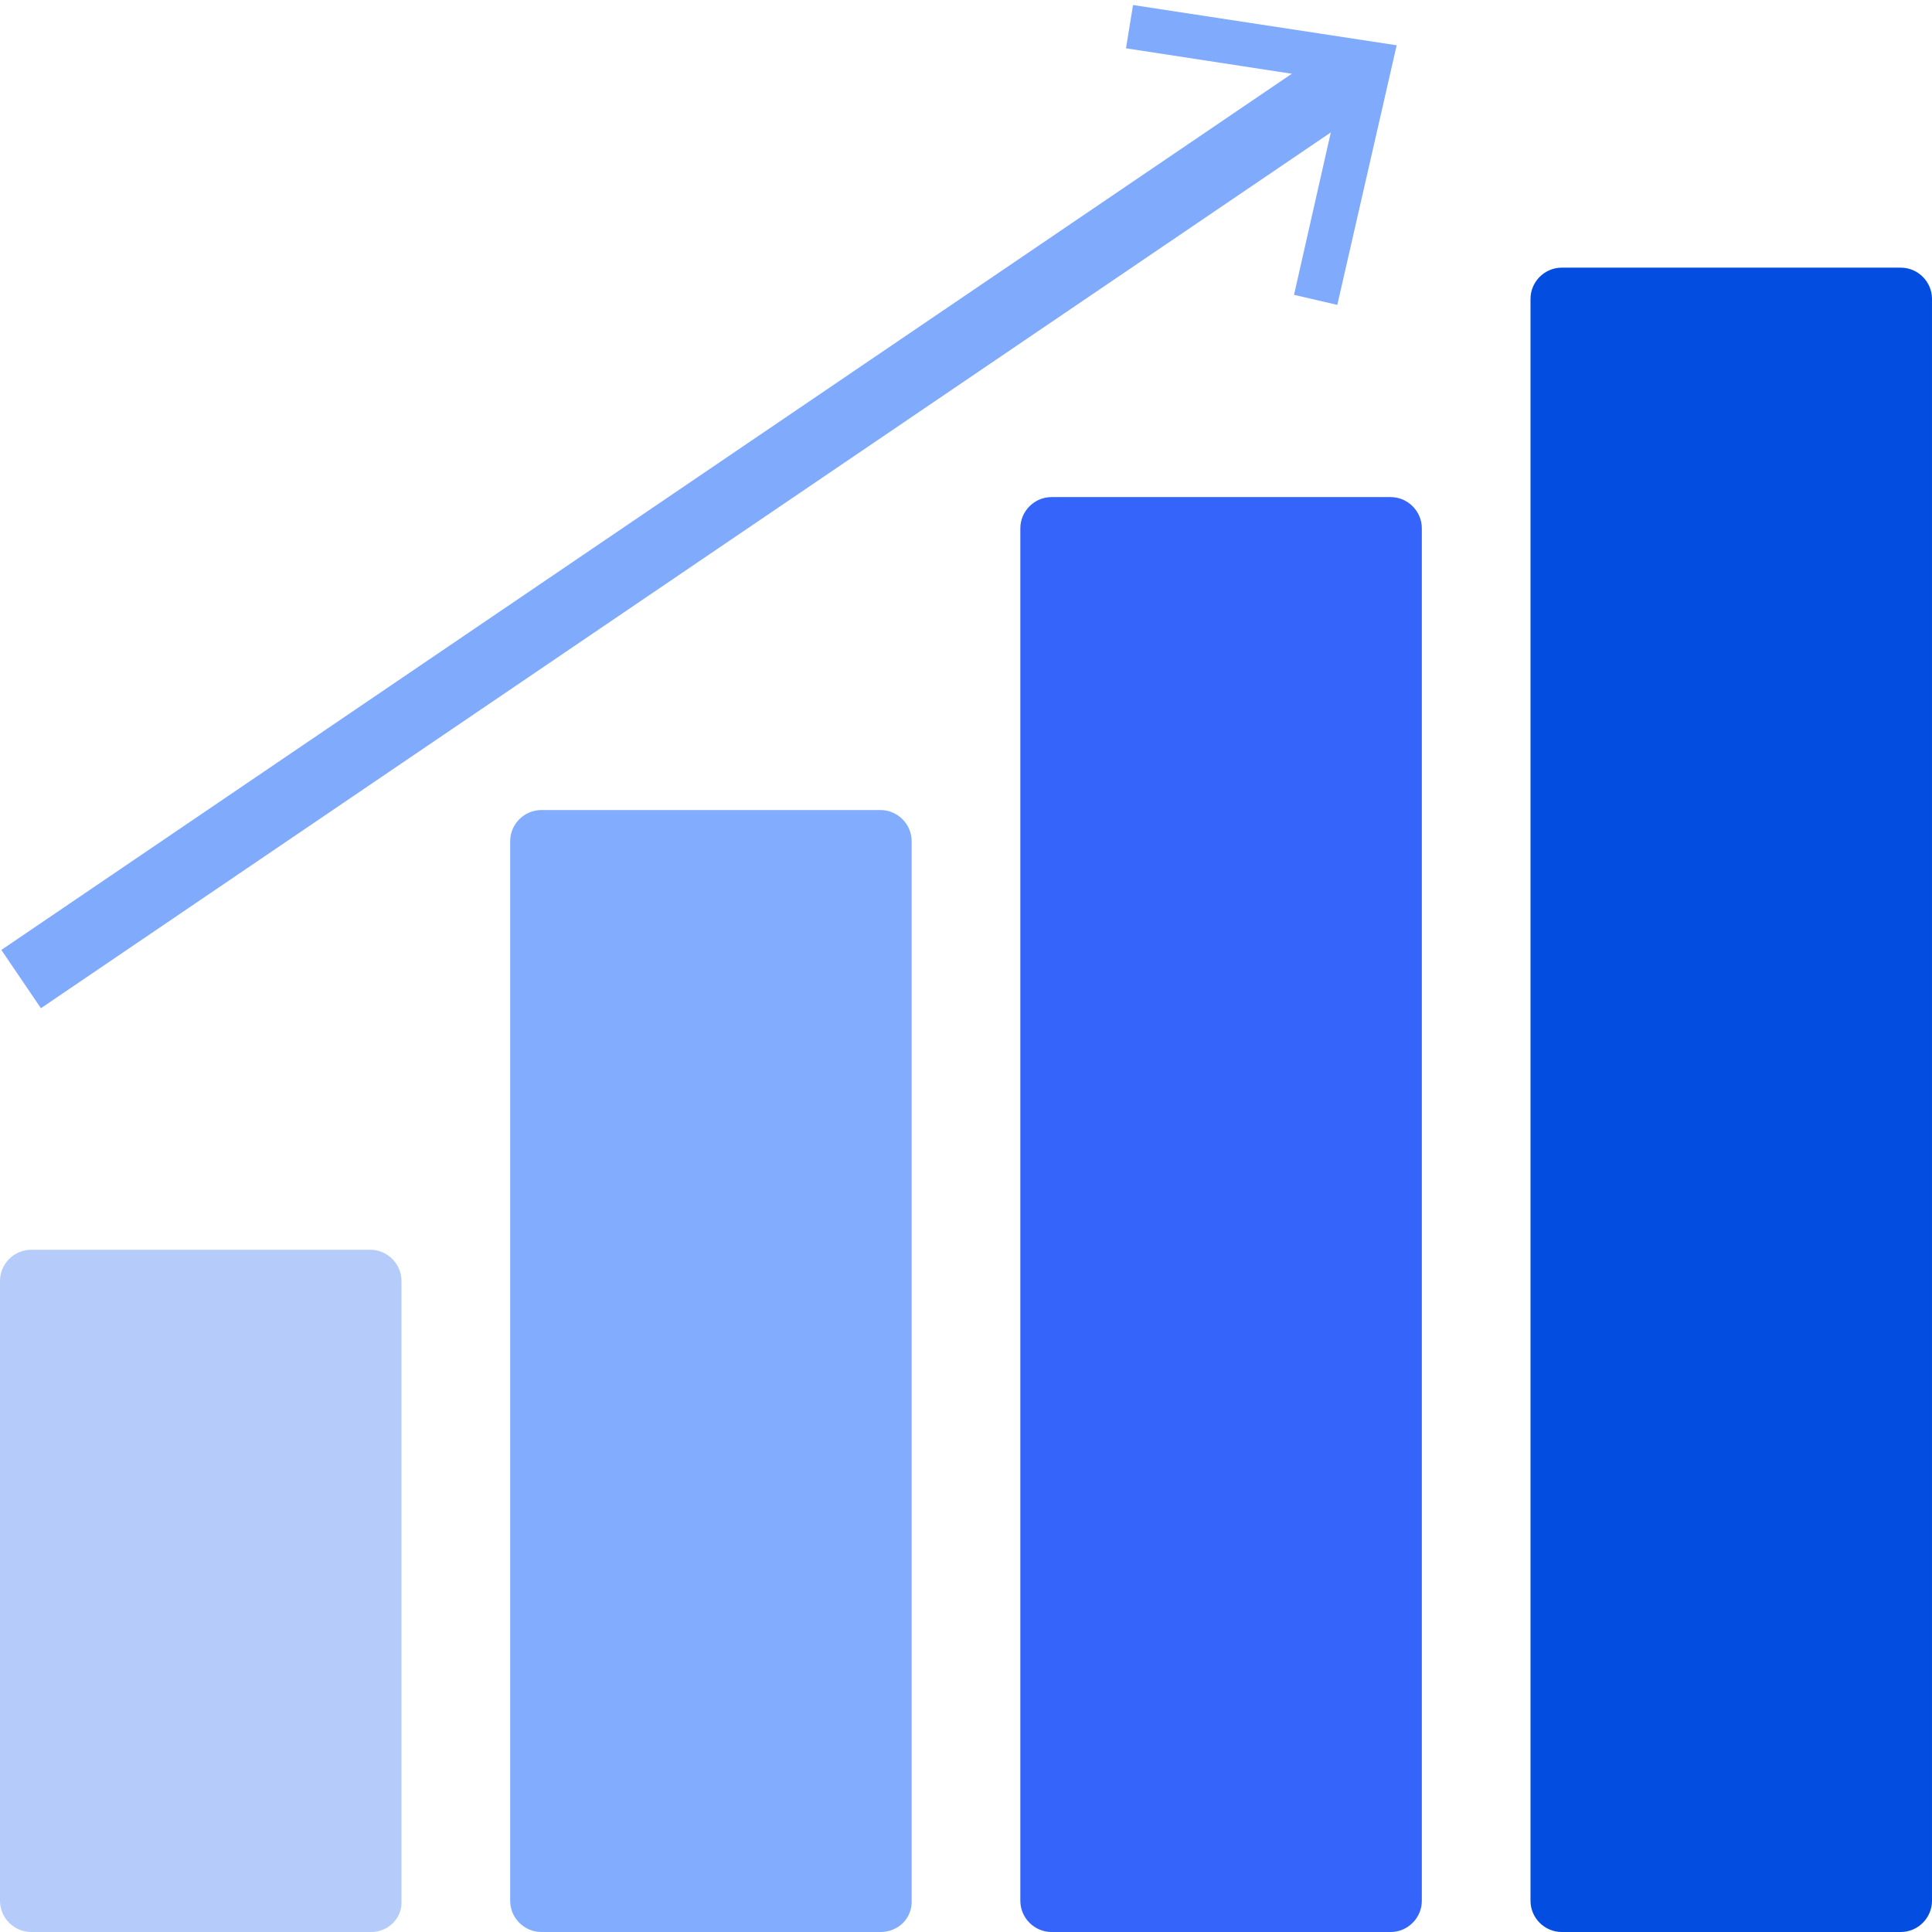
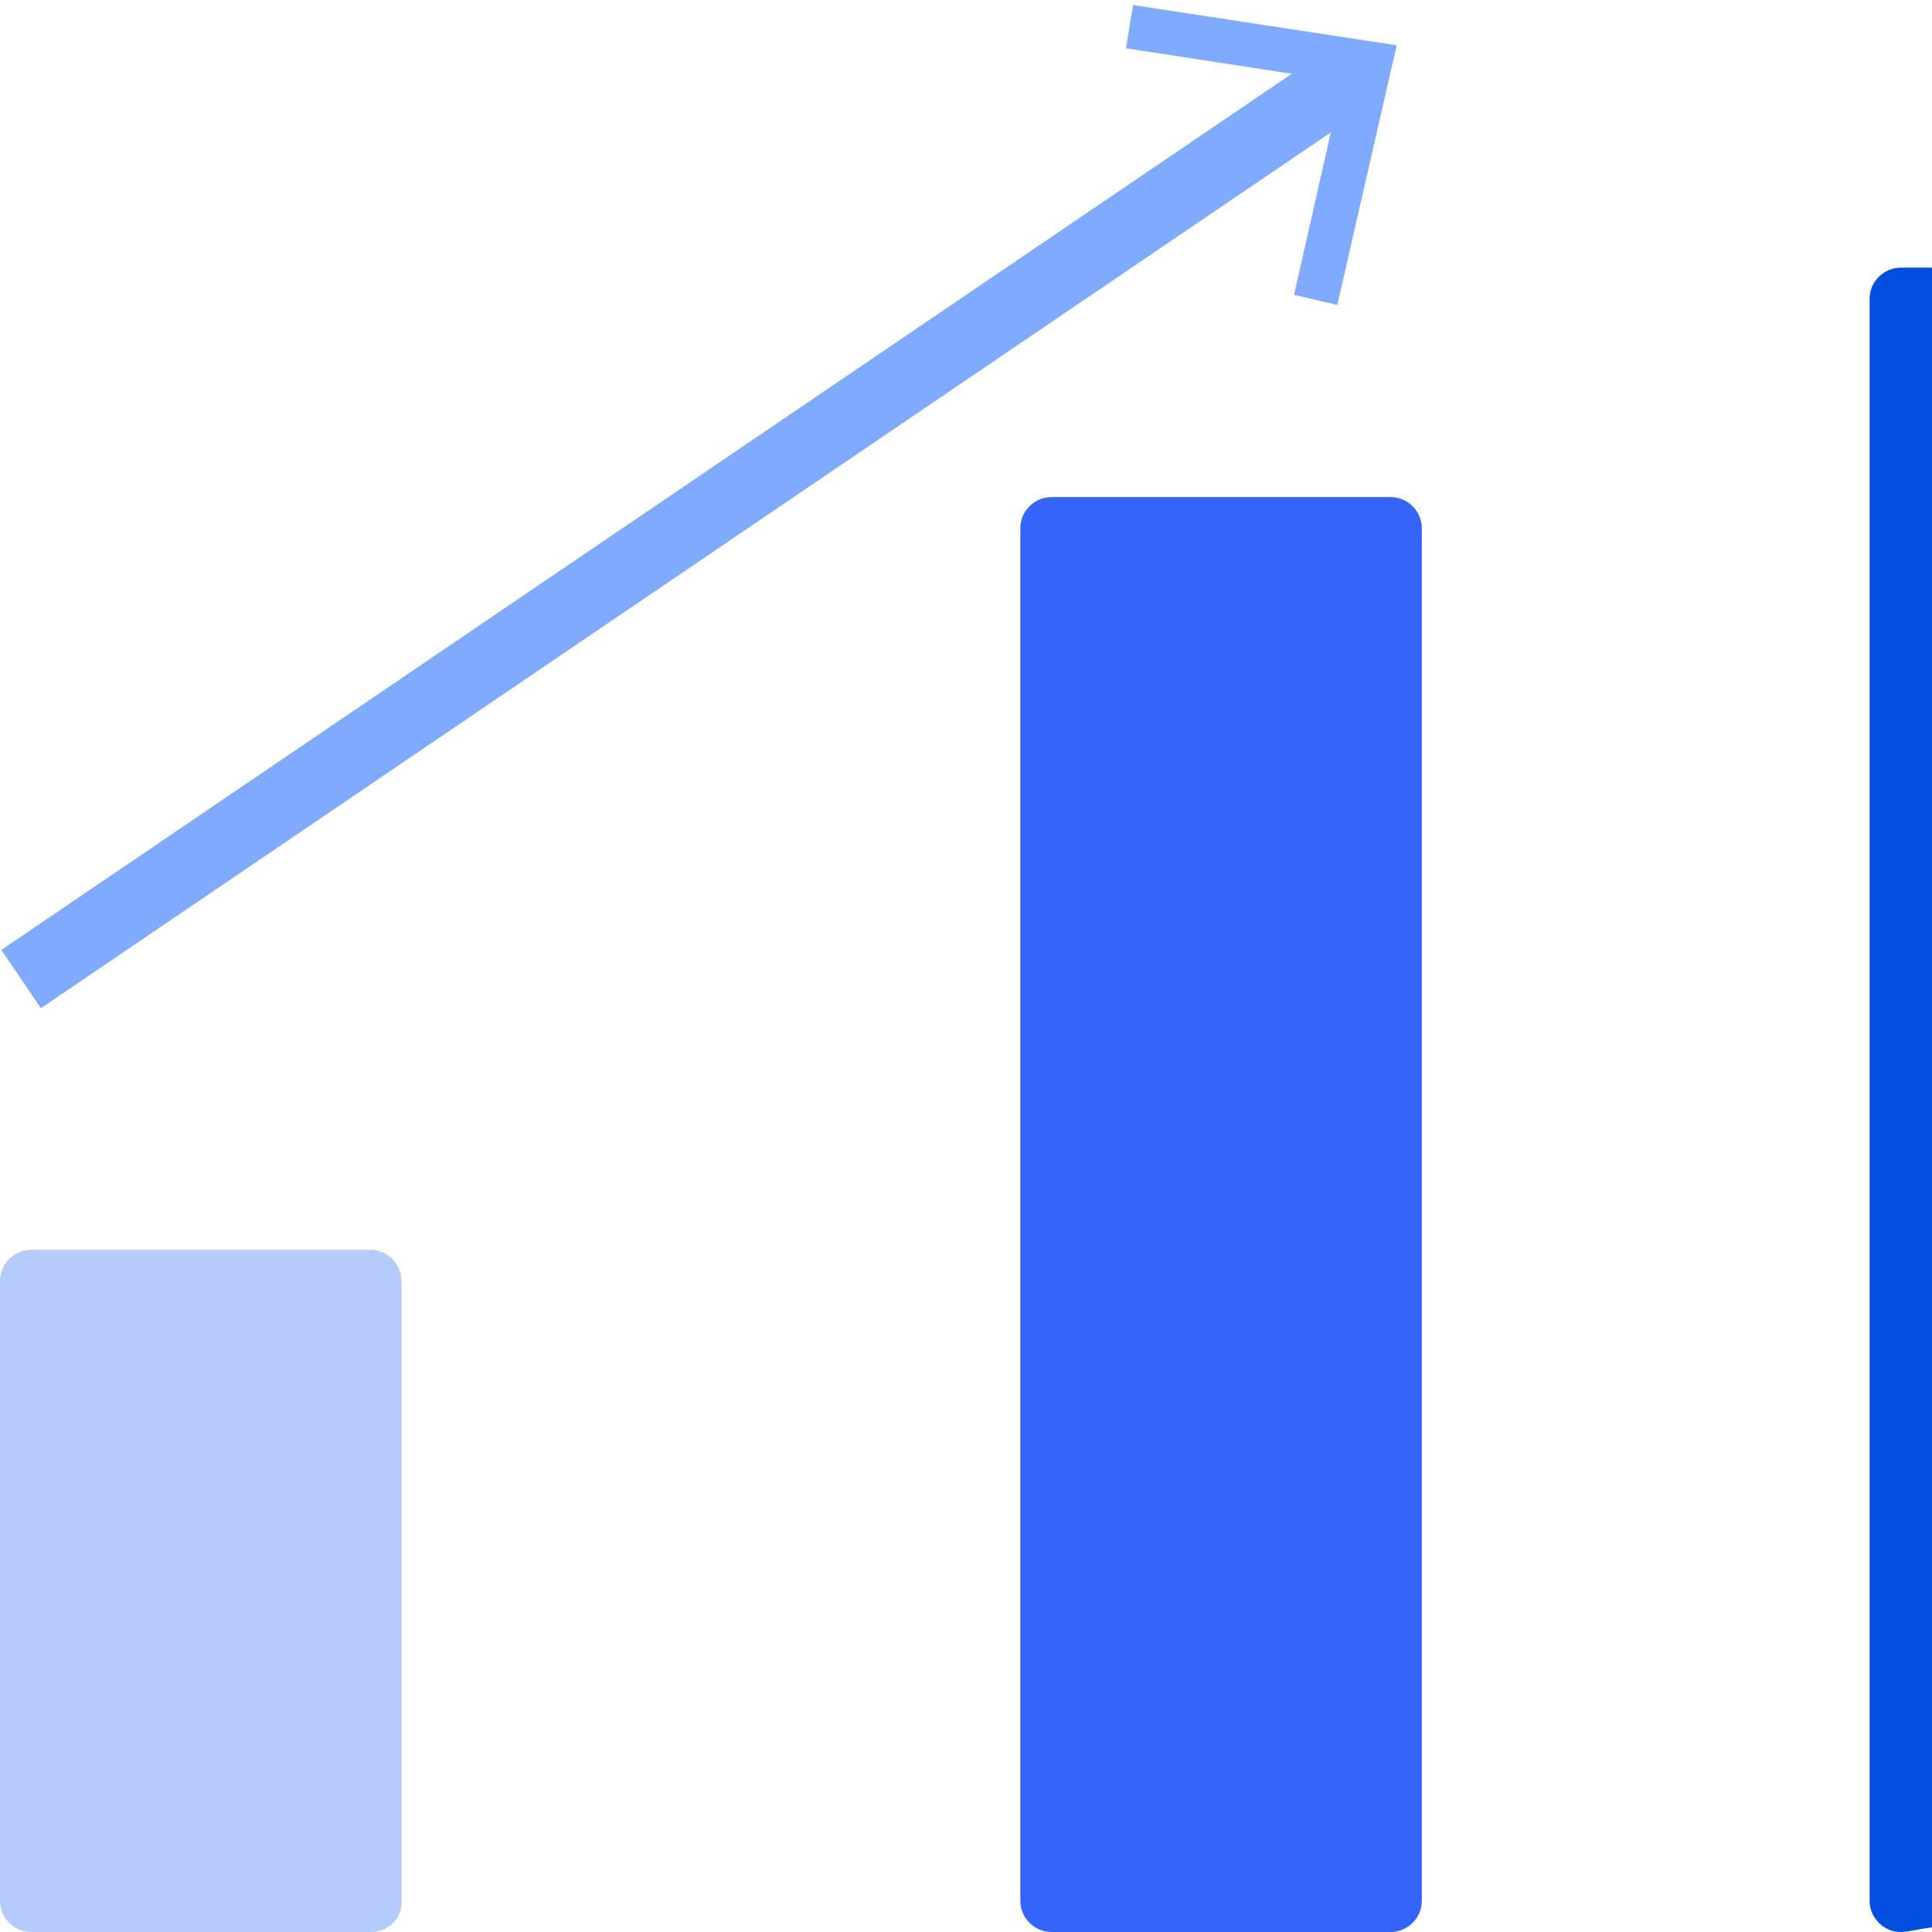
<svg xmlns="http://www.w3.org/2000/svg" id="Layer_1" x="0px" y="0px" viewBox="0 0 192 192" xml:space="preserve">
  <g id="XMLID_735_">
    <path id="XMLID_45_" fill="#B5CCFB" d="M36.9,192H3.1c-1.7,0-3.1-1.4-3.1-3.1v-61.6c0-1.7,1.4-3.1,3.1-3.1h33.7 c1.7,0,3.1,1.4,3.1,3.1v61.6C40,190.6,38.6,192,36.9,192z" />
-     <path id="XMLID_44_" fill="#82ADFF" d="M87.5,192H53.8c-1.7,0-3.1-1.4-3.1-3.1V83.6c0-1.7,1.4-3.1,3.1-3.1h33.7 c1.7,0,3.1,1.4,3.1,3.1v105.2C90.7,190.6,89.3,192,87.5,192z" />
    <path id="XMLID_43_" fill="#3564FB" d="M138.2,192h-33.7c-1.7,0-3.1-1.4-3.1-3.1V52.5c0-1.7,1.4-3.1,3.1-3.1h33.7 c1.7,0,3.1,1.4,3.1,3.1v136.4C141.3,190.6,139.9,192,138.2,192z" />
-     <path id="XMLID_42_" fill="#044DE1" d="M188.9,192h-33.7c-1.7,0-3.1-1.4-3.1-3.1V29.7c0-1.7,1.4-3.1,3.1-3.1h33.7 c1.7,0,3.1,1.4,3.1,3.1v159.2C192,190.6,190.6,192,188.9,192z" />
+     <path id="XMLID_42_" fill="#044DE1" d="M188.9,192c-1.7,0-3.1-1.4-3.1-3.1V29.7c0-1.7,1.4-3.1,3.1-3.1h33.7 c1.7,0,3.1,1.4,3.1,3.1v159.2C192,190.6,190.6,192,188.9,192z" />
    <g id="XMLID_41_">
      <g id="XMLID_155_">
        <line id="XMLID_158_" fill="none" stroke="#80AAFB" stroke-width="7" stroke-miterlimit="10" x1="2.1" y1="97.3" x2="134.8" y2="7.2" />
        <g id="XMLID_156_">
          <polygon id="XMLID_157_" fill="#80AAFB" points="132.9,30.3 128.6,29.3 133.4,8.1 111.9,4.8 112.6,0.5 138.8,4.5 " />
        </g>
      </g>
    </g>
  </g>
  <g id="XMLID_46_"> </g>
  <g id="XMLID_47_"> </g>
  <g id="XMLID_48_"> </g>
  <g id="XMLID_49_"> </g>
  <g id="XMLID_50_"> </g>
  <g id="XMLID_51_"> </g>
  <g id="XMLID_52_"> </g>
  <g id="XMLID_53_"> </g>
  <g id="XMLID_54_"> </g>
  <g id="XMLID_55_"> </g>
  <g id="XMLID_56_"> </g>
  <g id="XMLID_57_"> </g>
  <g id="XMLID_58_"> </g>
  <g id="XMLID_59_"> </g>
  <g id="XMLID_60_"> </g>
  <g id="XMLID_61_"> </g>
</svg>